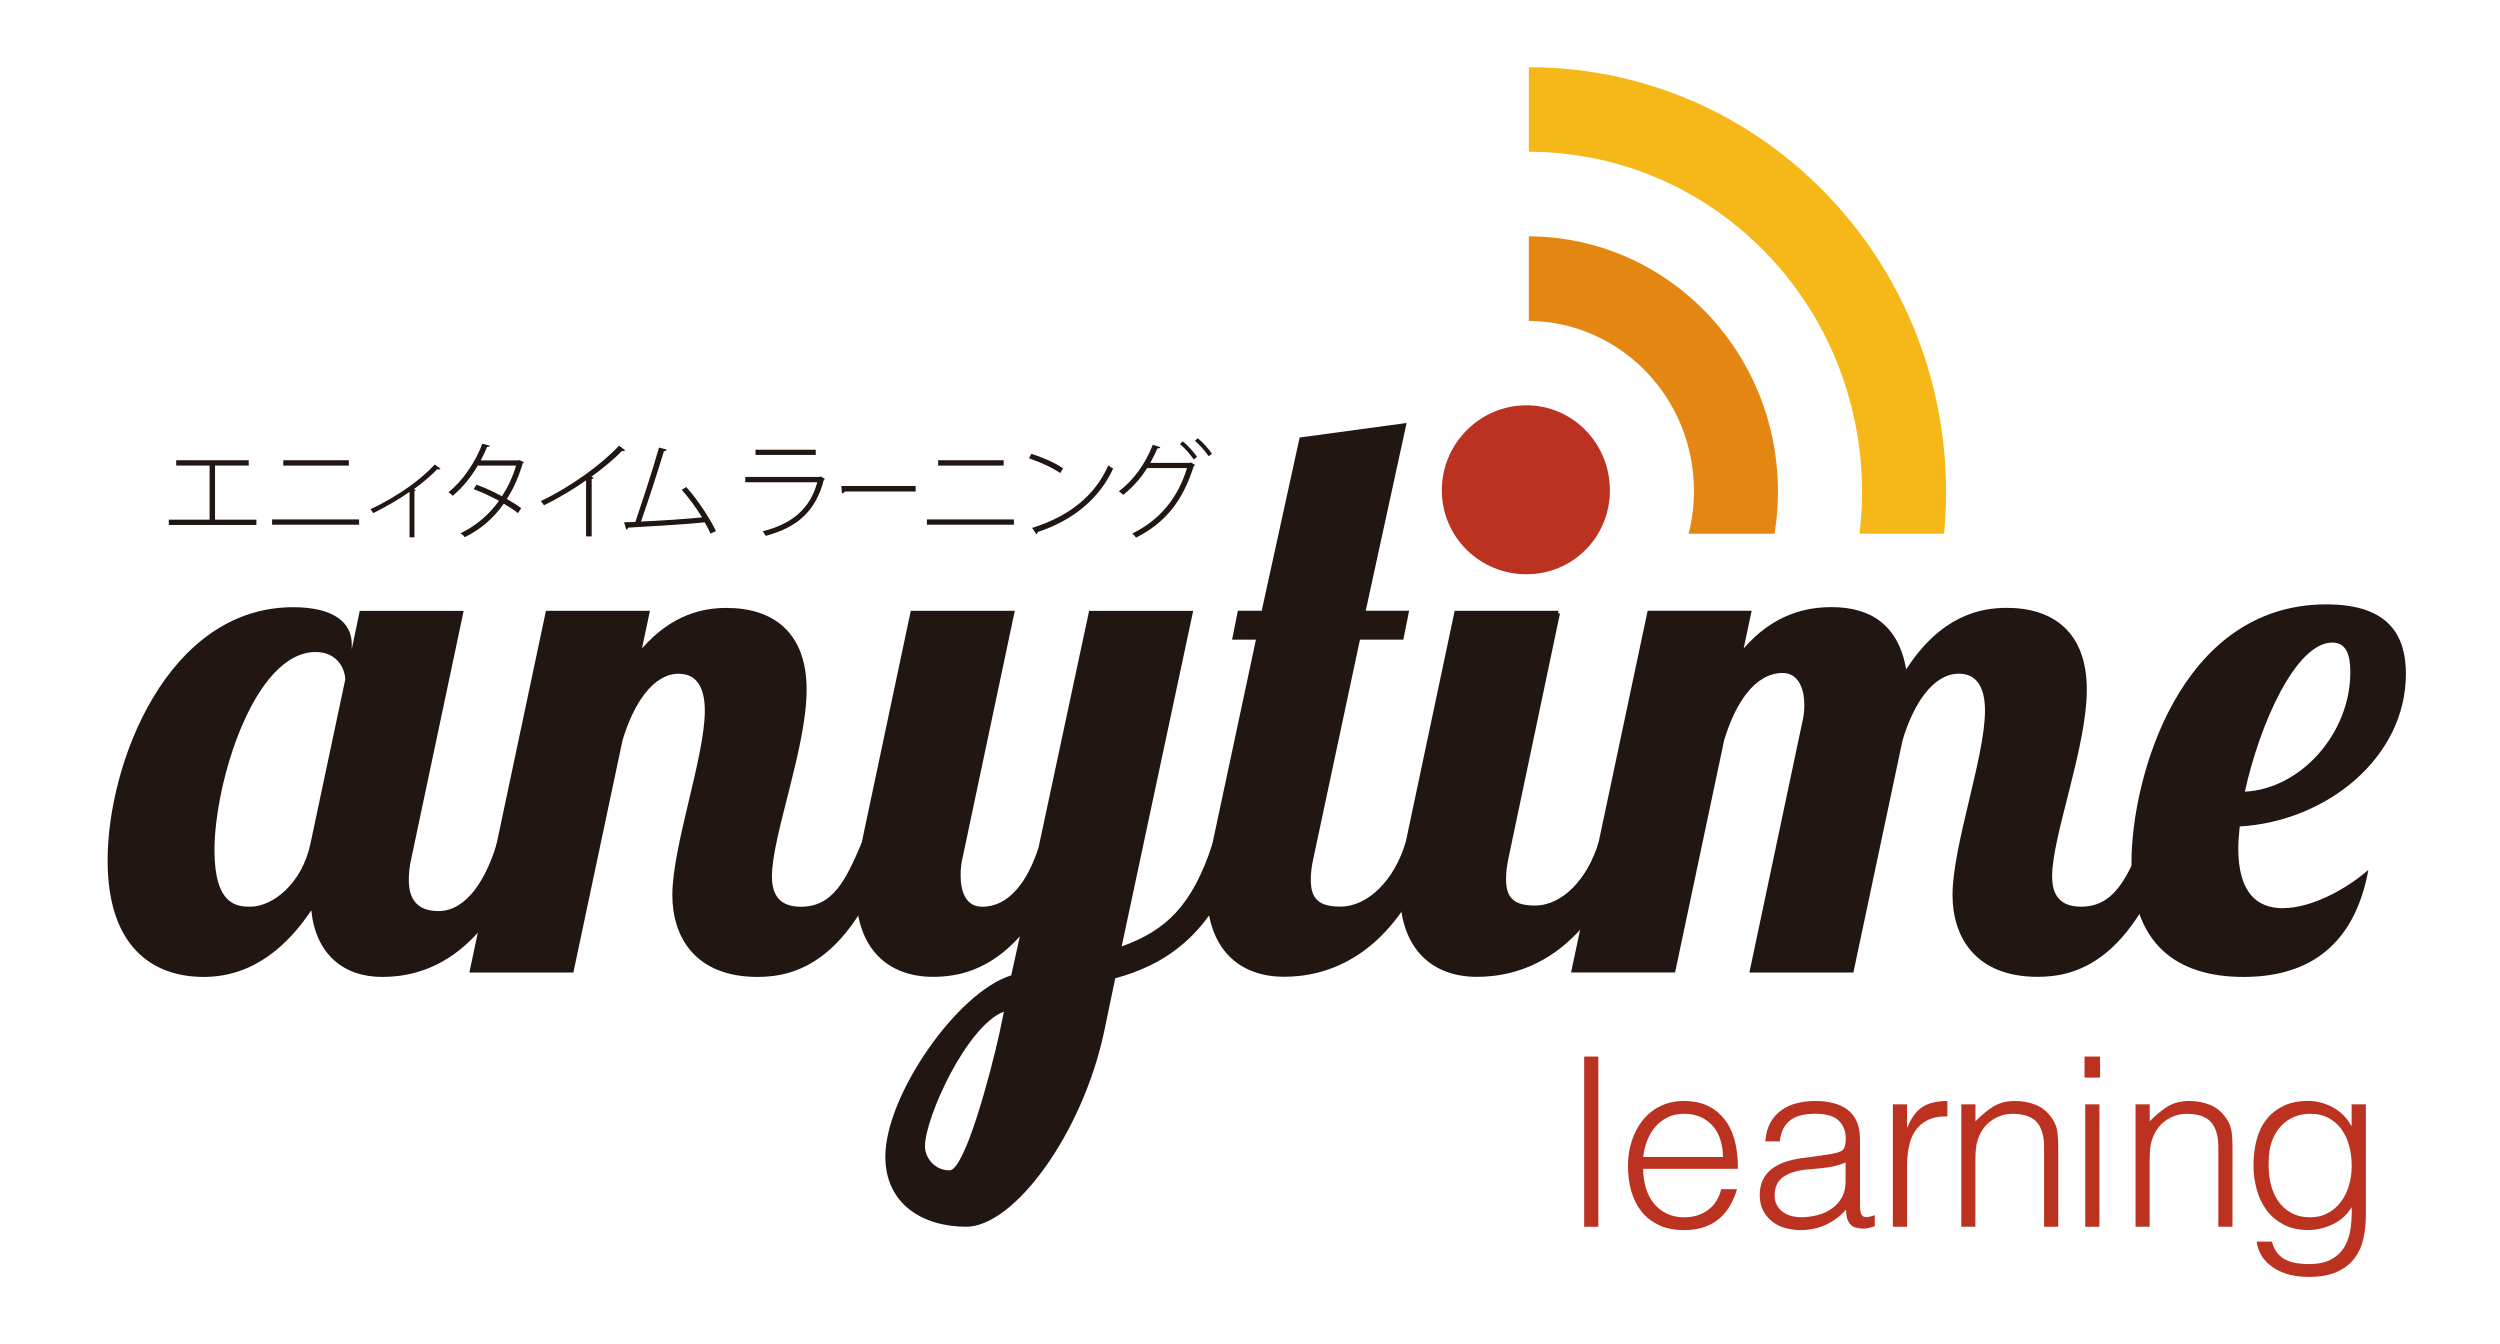
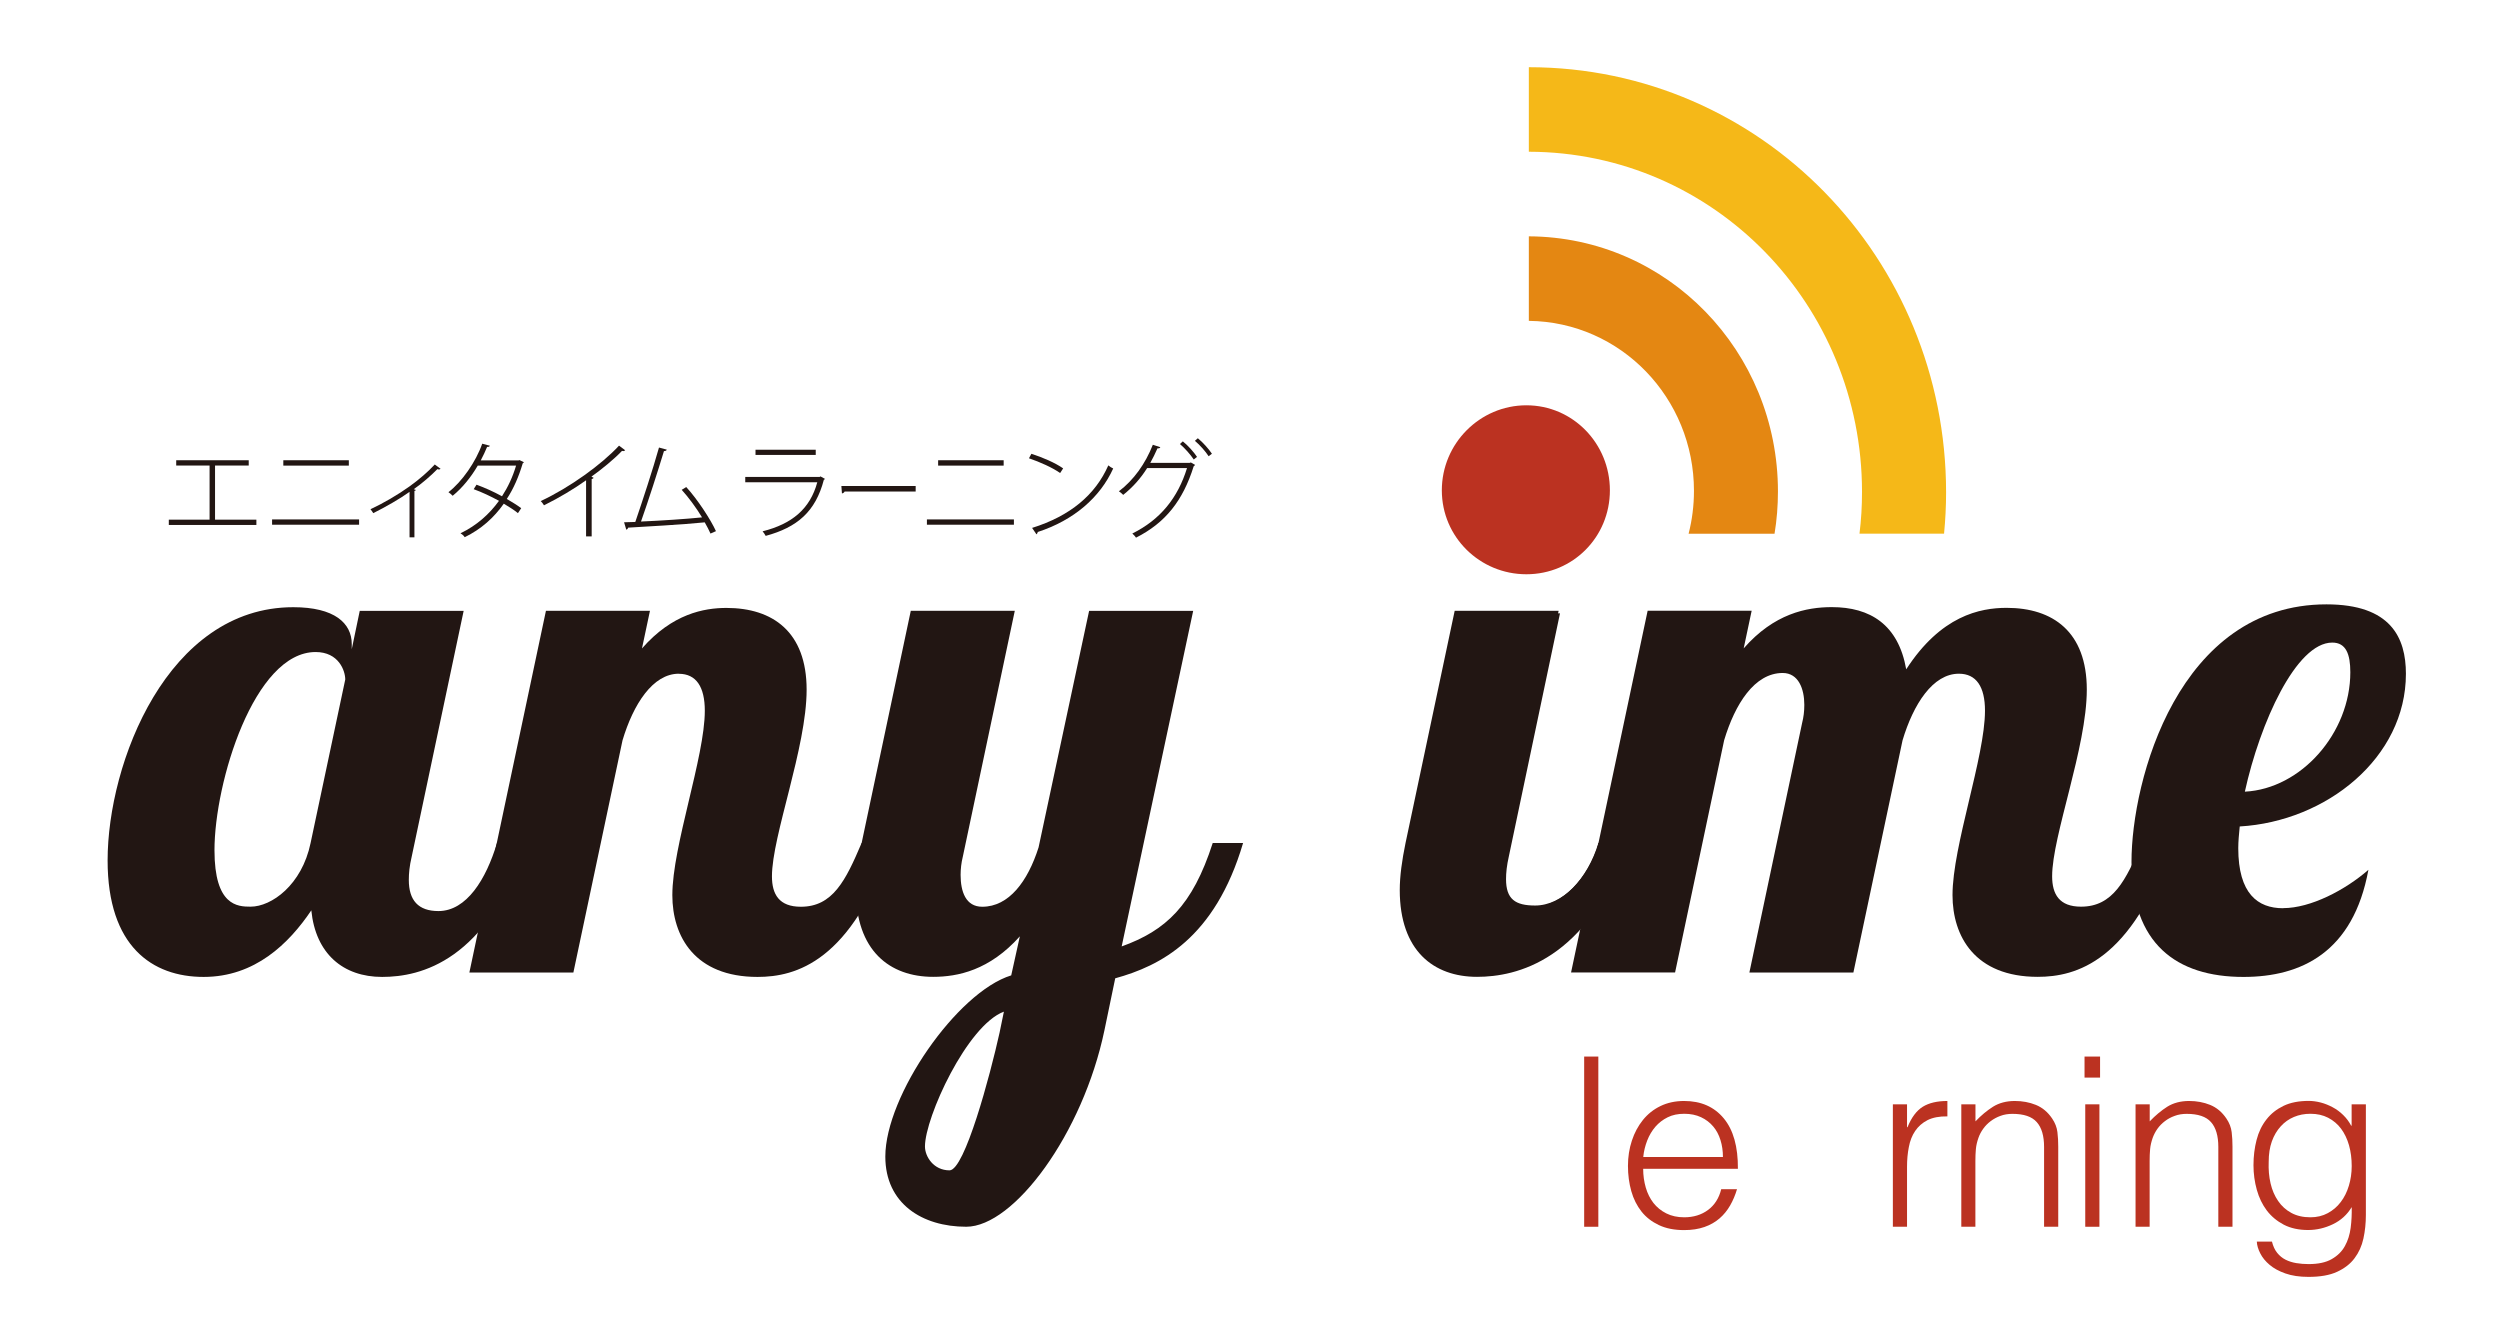
<svg xmlns="http://www.w3.org/2000/svg" width="186" height="100" viewBox="0 0 186 100" fill="none">
  <g clip-path="url(#clip0_1825_5246)">
    <path d="M34.497 45.443L30.628 63.745C30.464 64.442 30.416 64.982 30.416 65.467C30.416 66.977 31.112 67.783 32.62 67.783C34.715 67.783 36.168 65.412 36.974 62.726H39.232C36.168 71.501 31.33 72.683 28.43 72.683C25.53 72.683 23.483 70.961 23.162 67.729C21.497 70.203 18.972 72.683 15.151 72.683C11.331 72.683 8.006 70.421 8.006 64.017C8.006 56.752 12.469 45.176 21.818 45.176C24.882 45.176 26.171 46.358 26.171 47.923V48.299L26.765 45.449H34.503L34.497 45.443ZM15.957 63.26C15.957 67.401 17.676 67.456 18.645 67.456C20.201 67.456 22.46 65.843 23.108 62.72L25.687 50.555C25.687 49.906 25.203 48.511 23.483 48.511C18.911 48.511 15.957 58.202 15.957 63.26Z" fill="#221613" />
    <path d="M50.506 50.124C48.575 50.124 47.121 52.386 46.316 55.079L42.659 72.356H34.921L40.618 45.443H48.357L47.763 48.244C50.022 45.661 52.383 45.23 54.048 45.23C57.488 45.23 60.013 47.007 60.013 51.313C60.013 55.619 57.433 62.186 57.433 65.2C57.433 66.546 57.972 67.462 59.583 67.462C61.95 67.462 62.913 65.528 64.1 62.726H66.358C63.349 71.555 59.207 72.683 56.361 72.683C51.687 72.683 50.022 69.669 50.022 66.601C50.022 62.938 52.438 56.322 52.438 52.877C52.438 51.101 51.796 50.13 50.506 50.13" fill="#221613" />
    <path d="M88.774 45.442L83.452 70.415C86.728 69.233 88.72 67.401 90.227 62.719H92.486C90.391 69.827 86.304 71.871 82.973 72.786L82.168 76.661C80.557 84.357 75.435 91.27 71.887 91.27C68.611 91.27 65.868 89.548 65.868 86.049C65.868 81.525 71.202 73.811 75.235 72.568L75.877 69.663C73.618 72.192 71.257 72.677 69.428 72.677C66.201 72.677 63.676 70.743 63.676 66.219C63.676 65.194 63.84 64.011 64.106 62.719L67.763 45.442H75.501L71.632 63.744C71.523 64.175 71.469 64.66 71.469 65.091C71.469 66.328 71.844 67.462 73.079 67.462C75.066 67.462 76.464 65.576 77.27 63.047L81.03 45.448H88.768L88.774 45.442ZM70.645 87.074C71.772 87.074 73.667 80.003 74.369 76.825L74.69 75.266C71.947 76.291 68.817 83.144 68.817 85.297C68.817 86.049 69.459 87.074 70.645 87.074Z" fill="#221613" />
-     <path d="M104.65 31.477L101.611 45.437H104.838L104.408 47.59H101.181L97.742 63.739C97.578 64.436 97.523 64.976 97.523 65.461C97.523 66.971 98.226 67.45 99.728 67.45C101.823 67.45 103.76 65.406 104.565 62.714H106.824C103.76 71.489 98.438 72.671 95.537 72.671C92.31 72.671 89.785 70.737 89.785 66.213C89.785 65.188 89.949 64.006 90.215 62.714L93.442 47.59H91.668L92.098 45.437H93.872L96.694 32.55L104.65 31.471V31.477Z" fill="#221613" />
    <path d="M115.961 45.442L112.092 63.744C111.928 64.442 111.88 64.981 111.88 65.467C111.88 66.977 112.576 67.456 114.084 67.456C116.179 67.456 118.117 65.412 118.922 62.719H121.18C118.117 71.495 112.8 72.677 109.894 72.677C106.667 72.677 104.142 70.743 104.142 66.219C104.142 65.194 104.305 64.011 104.572 62.719L108.229 45.442H115.967H115.961Z" fill="#221613" />
    <path d="M145.74 50.124C143.808 50.124 142.355 52.386 141.55 55.079L137.892 72.356H130.154L134.078 53.787C134.187 53.357 134.241 52.926 134.241 52.441C134.241 51.258 133.811 50.07 132.631 50.07C130.535 50.07 129.082 52.386 128.277 55.073L124.626 72.35H116.887L122.585 45.437H130.324L129.73 48.239C131.989 45.655 134.405 45.17 136.288 45.17C139.134 45.17 141.235 46.462 141.822 49.797C144.401 45.813 147.302 45.224 149.294 45.224C152.733 45.224 155.258 47.001 155.258 51.307C155.258 55.613 152.679 62.18 152.679 65.194C152.679 66.54 153.218 67.456 154.828 67.456C157.196 67.456 158.159 65.522 159.345 62.72H161.604C158.594 71.55 154.453 72.677 151.607 72.677C146.932 72.677 145.267 69.664 145.267 66.595C145.267 62.932 147.683 56.316 147.683 52.872C147.683 51.095 147.035 50.124 145.746 50.124" fill="#221613" />
    <path d="M169.869 67.565C171.91 67.565 174.489 66.219 176.209 64.715C175.082 70.852 171.213 72.684 166.914 72.684C161.919 72.684 158.583 70.21 158.583 64.127C158.583 58.044 162.076 44.964 173.09 44.964C177.874 44.964 179 47.438 179 50.131C179 56.377 173.09 61.113 166.636 61.489C166.581 62.029 166.527 62.617 166.527 63.102C166.527 66.492 167.98 67.572 169.857 67.572M173.52 47.808C170.832 47.808 168.143 53.781 167.017 58.9C171.207 58.687 174.864 54.539 174.864 50.015C174.864 48.669 174.544 47.808 173.52 47.808Z" fill="#221613" />
    <path fill-rule="evenodd" clip-rule="evenodd" d="M108.404 45.631L104.82 62.69C104.602 63.963 104.45 65.14 104.45 66.146C104.45 70.507 106.927 72.356 110.094 72.356C112.946 72.356 118.171 71.222 121.174 62.69H118.958C118.171 65.352 116.27 67.371 114.211 67.371C112.734 67.371 112.049 66.898 112.049 65.406C112.049 64.933 112.104 64.394 112.261 63.702L116.064 45.631H108.41H108.404Z" fill="#221613" />
    <path fill-rule="evenodd" clip-rule="evenodd" d="M132.279 36.564C132.279 26.158 124.075 17.638 113.745 17.583V23.872C120.593 23.951 126.031 29.614 126.031 36.522C126.031 37.626 125.891 38.693 125.631 39.712H132.025C132.195 38.687 132.279 37.638 132.279 36.57" fill="#E48712" />
    <path fill-rule="evenodd" clip-rule="evenodd" d="M144.789 36.637C144.789 19.245 131.038 5.012 113.745 5V11.289C127.556 11.325 138.534 22.702 138.534 36.601C138.534 37.65 138.474 38.687 138.346 39.706H144.638C144.735 38.699 144.789 37.674 144.789 36.637Z" fill="#F5B818" />
    <path d="M13.11 34.242H18.505V34.636H15.999V38.663H19.075V39.057H12.559V38.663H15.593V34.636H13.11V34.242Z" fill="#221613" />
    <path d="M26.716 39.039H20.243V38.645H26.716V39.039ZM25.953 34.642H21.079V34.242H25.953V34.642Z" fill="#221613" />
    <path d="M32.777 34.879C32.753 34.909 32.704 34.928 32.662 34.928C32.62 34.928 32.583 34.922 32.541 34.903C32.032 35.419 31.384 35.977 30.785 36.395C30.894 36.438 30.936 36.45 30.948 36.456C30.924 36.486 30.876 36.516 30.833 36.529V39.979H30.47V36.595C29.762 37.105 28.684 37.723 27.77 38.178C27.721 38.099 27.63 37.96 27.564 37.887C28.526 37.438 29.61 36.807 30.476 36.183C31.221 35.649 31.869 35.073 32.347 34.558L32.771 34.873L32.777 34.879Z" fill="#221613" />
    <path d="M38.971 34.393C38.965 34.43 38.923 34.454 38.893 34.466C38.596 35.467 38.209 36.358 37.706 37.122C38.069 37.335 38.469 37.577 38.778 37.808L38.535 38.178C38.239 37.935 37.827 37.68 37.482 37.474C36.749 38.517 35.799 39.372 34.575 39.967C34.515 39.863 34.364 39.736 34.261 39.675C35.466 39.099 36.404 38.256 37.125 37.262C36.489 36.916 35.871 36.625 35.242 36.395L35.453 36.061C36.077 36.291 36.707 36.571 37.349 36.922C37.797 36.231 38.148 35.479 38.396 34.642H35.544C35.066 35.467 34.412 36.291 33.679 36.886C33.619 36.813 33.455 36.68 33.364 36.619C34.364 35.849 35.405 34.363 35.877 33.011L36.447 33.162C36.416 33.241 36.337 33.259 36.241 33.247C36.126 33.532 35.932 33.951 35.768 34.254H38.572L38.651 34.23L38.971 34.387V34.393Z" fill="#221613" />
    <path d="M46.504 33.502C46.474 33.538 46.431 33.563 46.371 33.563C46.346 33.563 46.316 33.556 46.28 33.544C45.681 34.169 44.778 34.909 44.003 35.461L44.161 35.546C44.155 35.594 44.088 35.624 44.021 35.643V39.906H43.604V35.734C42.72 36.364 41.624 37.025 40.473 37.595C40.419 37.498 40.31 37.359 40.231 37.28C42.417 36.255 44.766 34.551 46.056 33.156L46.51 33.496L46.504 33.502Z" fill="#221613" />
    <path d="M52.862 39.7C52.753 39.445 52.601 39.166 52.432 38.863C50.827 39.027 47.957 39.184 46.734 39.257C46.716 39.33 46.661 39.391 46.595 39.409L46.431 38.857L47.267 38.833C47.794 37.292 48.581 34.897 49.029 33.296L49.61 33.454C49.58 33.532 49.513 33.557 49.398 33.563C48.95 35.042 48.242 37.244 47.691 38.802C49.126 38.742 51.118 38.608 52.232 38.493C51.802 37.783 51.227 37.001 50.718 36.443L51.057 36.237C51.899 37.153 52.886 38.675 53.267 39.518L52.868 39.694L52.862 39.7Z" fill="#221613" />
    <path d="M61.381 35.637C61.381 35.637 61.327 35.686 61.296 35.692C60.673 38.075 59.31 39.233 56.967 39.87C56.913 39.761 56.81 39.615 56.737 39.53C58.929 38.978 60.273 37.857 60.806 35.88H55.447V35.485H60.982L61.042 35.443L61.381 35.631V35.637ZM60.691 33.848H56.21V33.46H60.691V33.848Z" fill="#221613" />
    <path d="M62.604 36.158H68.126V36.571H62.84C62.804 36.649 62.719 36.704 62.641 36.71L62.598 36.158H62.604Z" fill="#221613" />
    <path d="M75.435 39.039H68.962V38.645H75.435V39.039ZM74.672 34.642H69.797V34.242H74.672V34.642Z" fill="#221613" />
    <path d="M76.737 33.763C77.56 34.024 78.517 34.436 79.098 34.848L78.874 35.194C78.299 34.788 77.372 34.375 76.555 34.096L76.737 33.757V33.763ZM76.791 39.275C79.625 38.39 81.496 36.813 82.459 34.624C82.568 34.721 82.701 34.8 82.822 34.855C81.841 37.013 79.903 38.699 77.215 39.578C77.197 39.639 77.154 39.73 77.112 39.754L76.791 39.281V39.275Z" fill="#221613" />
    <path d="M88.913 34.587C88.889 34.63 88.853 34.666 88.81 34.691C88.005 37.262 86.703 38.899 84.517 40.003C84.457 39.9 84.342 39.785 84.245 39.694C86.322 38.663 87.63 37.05 88.314 34.824H85.347C84.875 35.582 84.287 36.243 83.567 36.819C83.488 36.734 83.361 36.631 83.246 36.552C84.342 35.721 85.214 34.509 85.771 33.09L86.328 33.272C86.304 33.344 86.219 33.369 86.116 33.356C85.952 33.726 85.771 34.102 85.583 34.436H88.52L88.599 34.406L88.913 34.587ZM88.005 32.841C88.38 33.138 88.823 33.635 89.059 33.993L88.817 34.187C88.562 33.811 88.156 33.35 87.787 33.035L88.005 32.835V32.841ZM89.119 32.605C89.495 32.914 89.931 33.399 90.167 33.757L89.924 33.945C89.682 33.575 89.277 33.114 88.901 32.798L89.119 32.605Z" fill="#221613" />
    <path d="M118.916 78.608H117.862V91.271H118.916V78.608Z" fill="#BB3221" />
    <path d="M122.252 86.959C122.252 87.45 122.319 87.917 122.446 88.359C122.573 88.796 122.767 89.178 123.015 89.499C123.269 89.821 123.584 90.082 123.972 90.276C124.359 90.47 124.801 90.567 125.304 90.567C125.994 90.567 126.588 90.385 127.078 90.021C127.568 89.657 127.895 89.142 128.059 88.475H129.234C129.106 88.905 128.937 89.311 128.725 89.681C128.513 90.051 128.253 90.373 127.938 90.646C127.623 90.918 127.248 91.137 126.812 91.288C126.376 91.44 125.873 91.519 125.304 91.519C124.577 91.519 123.954 91.398 123.427 91.149C122.9 90.9 122.464 90.567 122.125 90.136C121.786 89.706 121.532 89.202 121.368 88.62C121.205 88.038 121.12 87.413 121.12 86.746C121.12 86.079 121.217 85.449 121.411 84.866C121.604 84.278 121.877 83.769 122.234 83.326C122.591 82.883 123.027 82.538 123.542 82.289C124.057 82.04 124.644 81.913 125.298 81.913C126.551 81.913 127.532 82.344 128.247 83.205C128.961 84.066 129.312 85.315 129.3 86.959H122.24H122.252ZM128.186 86.079C128.186 85.637 128.126 85.212 128.004 84.824C127.883 84.43 127.702 84.09 127.459 83.805C127.217 83.52 126.921 83.29 126.557 83.12C126.194 82.95 125.776 82.865 125.31 82.865C124.844 82.865 124.426 82.95 124.075 83.126C123.717 83.302 123.415 83.538 123.16 83.829C122.912 84.121 122.706 84.46 122.555 84.848C122.404 85.236 122.301 85.643 122.258 86.079H128.192H128.186Z" fill="#BB3221" />
-     <path d="M135.549 85.958C135.749 85.934 135.985 85.897 136.264 85.855C136.536 85.806 136.766 85.746 136.942 85.661C137.117 85.582 137.226 85.442 137.269 85.248C137.311 85.054 137.329 84.879 137.329 84.715C137.329 84.175 137.154 83.732 136.815 83.387C136.47 83.041 135.888 82.865 135.065 82.865C134.701 82.865 134.368 82.895 134.066 82.962C133.763 83.029 133.496 83.138 133.266 83.296C133.036 83.453 132.849 83.666 132.703 83.926C132.558 84.193 132.461 84.521 132.413 84.921H131.341C131.377 84.381 131.498 83.92 131.71 83.538C131.922 83.156 132.195 82.847 132.528 82.604C132.861 82.362 133.248 82.186 133.684 82.077C134.126 81.968 134.592 81.913 135.083 81.913C135.537 81.913 135.967 81.962 136.373 82.065C136.778 82.162 137.13 82.326 137.426 82.538C137.723 82.756 137.959 83.047 138.129 83.411C138.298 83.775 138.383 84.218 138.383 84.745V89.706C138.383 90.118 138.456 90.379 138.601 90.488C138.746 90.597 139.043 90.573 139.485 90.409V91.234C139.406 91.258 139.285 91.294 139.128 91.337C138.97 91.385 138.813 91.41 138.661 91.41C138.498 91.41 138.341 91.392 138.189 91.355C138.014 91.331 137.874 91.276 137.771 91.191C137.668 91.1 137.584 90.997 137.517 90.876C137.45 90.755 137.408 90.621 137.384 90.47C137.36 90.324 137.347 90.167 137.347 90.003C136.905 90.494 136.391 90.87 135.822 91.131C135.246 91.392 134.629 91.519 133.963 91.519C133.563 91.519 133.182 91.464 132.812 91.361C132.443 91.258 132.116 91.094 131.837 90.87C131.559 90.646 131.335 90.373 131.171 90.051C131.008 89.73 130.923 89.348 130.923 88.899C130.923 87.353 131.983 86.437 134.102 86.158L135.561 85.964L135.549 85.958ZM137.317 86.486C136.875 86.674 136.421 86.795 135.967 86.856C135.513 86.916 135.053 86.959 134.599 86.995C133.793 87.056 133.163 87.237 132.709 87.541C132.261 87.844 132.031 88.311 132.031 88.93C132.031 89.208 132.086 89.457 132.201 89.657C132.31 89.863 132.455 90.033 132.637 90.167C132.818 90.3 133.03 90.403 133.266 90.464C133.509 90.53 133.751 90.561 133.999 90.561C134.417 90.561 134.829 90.506 135.228 90.403C135.628 90.3 135.979 90.136 136.288 89.918C136.597 89.7 136.845 89.427 137.033 89.093C137.22 88.76 137.311 88.365 137.311 87.905V86.48L137.317 86.486Z" fill="#BB3221" />
    <path d="M141.883 91.27H140.829V82.162H141.883V83.866H141.919C142.21 83.138 142.591 82.635 143.051 82.344C143.511 82.059 144.123 81.913 144.886 81.913V83.059C144.293 83.047 143.796 83.144 143.409 83.338C143.021 83.538 142.718 83.805 142.488 84.145C142.258 84.484 142.101 84.885 142.016 85.352C141.925 85.812 141.883 86.298 141.883 86.801V91.27Z" fill="#BB3221" />
    <path d="M146.975 91.27H145.921V82.162H146.975V83.429C147.393 82.987 147.835 82.623 148.283 82.338C148.731 82.059 149.276 81.913 149.906 81.913C150.469 81.913 150.989 82.01 151.468 82.204C151.946 82.398 152.352 82.732 152.679 83.217C152.903 83.544 153.03 83.884 153.072 84.23C153.115 84.575 153.133 84.939 153.133 85.309V91.27H152.079V85.327C152.079 84.509 151.898 83.89 151.534 83.484C151.171 83.071 150.566 82.871 149.724 82.871C149.397 82.871 149.1 82.92 148.828 83.023C148.561 83.12 148.319 83.253 148.101 83.417C147.883 83.581 147.702 83.769 147.55 83.981C147.399 84.193 147.278 84.418 147.199 84.648C147.096 84.939 147.029 85.224 147.005 85.491C146.981 85.758 146.969 86.055 146.969 86.37V91.276L146.975 91.27Z" fill="#BB3221" />
    <path d="M155.089 78.608H156.245V80.173H155.089V78.608ZM155.143 82.162H156.197V91.271H155.143V82.162Z" fill="#BB3221" />
    <path d="M159.939 91.27H158.885V82.162H159.939V83.429C160.363 82.987 160.799 82.623 161.247 82.338C161.695 82.059 162.24 81.913 162.869 81.913C163.433 81.913 163.953 82.01 164.432 82.204C164.91 82.398 165.316 82.732 165.643 83.217C165.867 83.544 165.994 83.884 166.036 84.23C166.079 84.575 166.097 84.939 166.097 85.309V91.27H165.043V85.327C165.043 84.509 164.862 83.89 164.498 83.484C164.135 83.071 163.529 82.871 162.688 82.871C162.361 82.871 162.064 82.92 161.792 83.023C161.519 83.12 161.277 83.253 161.065 83.417C160.847 83.581 160.665 83.769 160.514 83.981C160.363 84.193 160.248 84.418 160.163 84.648C160.06 84.939 159.993 85.224 159.969 85.491C159.945 85.758 159.933 86.055 159.933 86.37V91.276L159.939 91.27Z" fill="#BB3221" />
    <path d="M174.967 82.162H176.021V90.391C176.021 91.004 175.96 91.586 175.839 92.144C175.718 92.702 175.494 93.193 175.179 93.611C174.864 94.036 174.428 94.369 173.877 94.624C173.326 94.879 172.618 95 171.752 95C171.086 95 170.511 94.915 170.033 94.745C169.554 94.576 169.161 94.363 168.858 94.103C168.555 93.848 168.319 93.563 168.162 93.247C168.004 92.938 167.919 92.647 167.907 92.374H169.033C169.118 92.714 169.245 92.993 169.421 93.211C169.597 93.429 169.802 93.599 170.045 93.721C170.287 93.842 170.553 93.927 170.844 93.975C171.135 94.024 171.443 94.048 171.758 94.048C172.473 94.048 173.048 93.927 173.478 93.678C173.914 93.429 174.241 93.108 174.459 92.708C174.683 92.308 174.822 91.859 174.889 91.355C174.955 90.852 174.979 90.337 174.967 89.809C174.628 90.373 174.162 90.797 173.569 91.082C172.975 91.368 172.358 91.513 171.716 91.513C171.026 91.513 170.426 91.38 169.917 91.119C169.409 90.852 168.985 90.5 168.652 90.064C168.319 89.621 168.071 89.112 167.907 88.523C167.744 87.935 167.659 87.329 167.659 86.692C167.659 86.025 167.738 85.394 167.889 84.812C168.04 84.224 168.283 83.721 168.622 83.29C168.955 82.859 169.379 82.526 169.893 82.277C170.408 82.028 171.032 81.907 171.77 81.907C172.061 81.907 172.358 81.95 172.666 82.028C172.969 82.107 173.266 82.229 173.55 82.38C173.835 82.532 174.101 82.726 174.338 82.962C174.58 83.199 174.774 83.46 174.925 83.751H174.961V82.15L174.967 82.162ZM174.967 86.753C174.967 86.201 174.901 85.691 174.768 85.212C174.634 84.739 174.435 84.327 174.18 83.981C173.926 83.636 173.599 83.363 173.217 83.162C172.83 82.962 172.394 82.865 171.897 82.865C171.449 82.865 171.044 82.944 170.668 83.102C170.293 83.26 169.966 83.49 169.687 83.799C169.409 84.103 169.185 84.478 169.027 84.915C168.87 85.358 168.791 85.861 168.791 86.437C168.767 87.013 168.815 87.547 168.93 88.044C169.046 88.542 169.233 88.978 169.494 89.354C169.748 89.73 170.081 90.027 170.475 90.24C170.874 90.458 171.346 90.567 171.897 90.567C172.376 90.567 172.806 90.464 173.187 90.258C173.569 90.052 173.89 89.779 174.15 89.433C174.416 89.087 174.616 88.681 174.755 88.22C174.895 87.759 174.967 87.268 174.967 86.753Z" fill="#BB3221" />
    <path fill-rule="evenodd" clip-rule="evenodd" d="M119.776 36.479C119.776 39.96 117.021 42.725 113.563 42.725C110.106 42.725 107.272 39.96 107.272 36.479C107.272 32.998 110.106 30.154 113.563 30.154C117.021 30.154 119.776 32.998 119.776 36.479Z" fill="#BB3221" />
  </g>
  <defs>
    <clipPath id="clip0_1825_5246">
      <rect width="171" height="90" fill="white" transform="translate(8 5)" />
    </clipPath>
  </defs>
</svg>